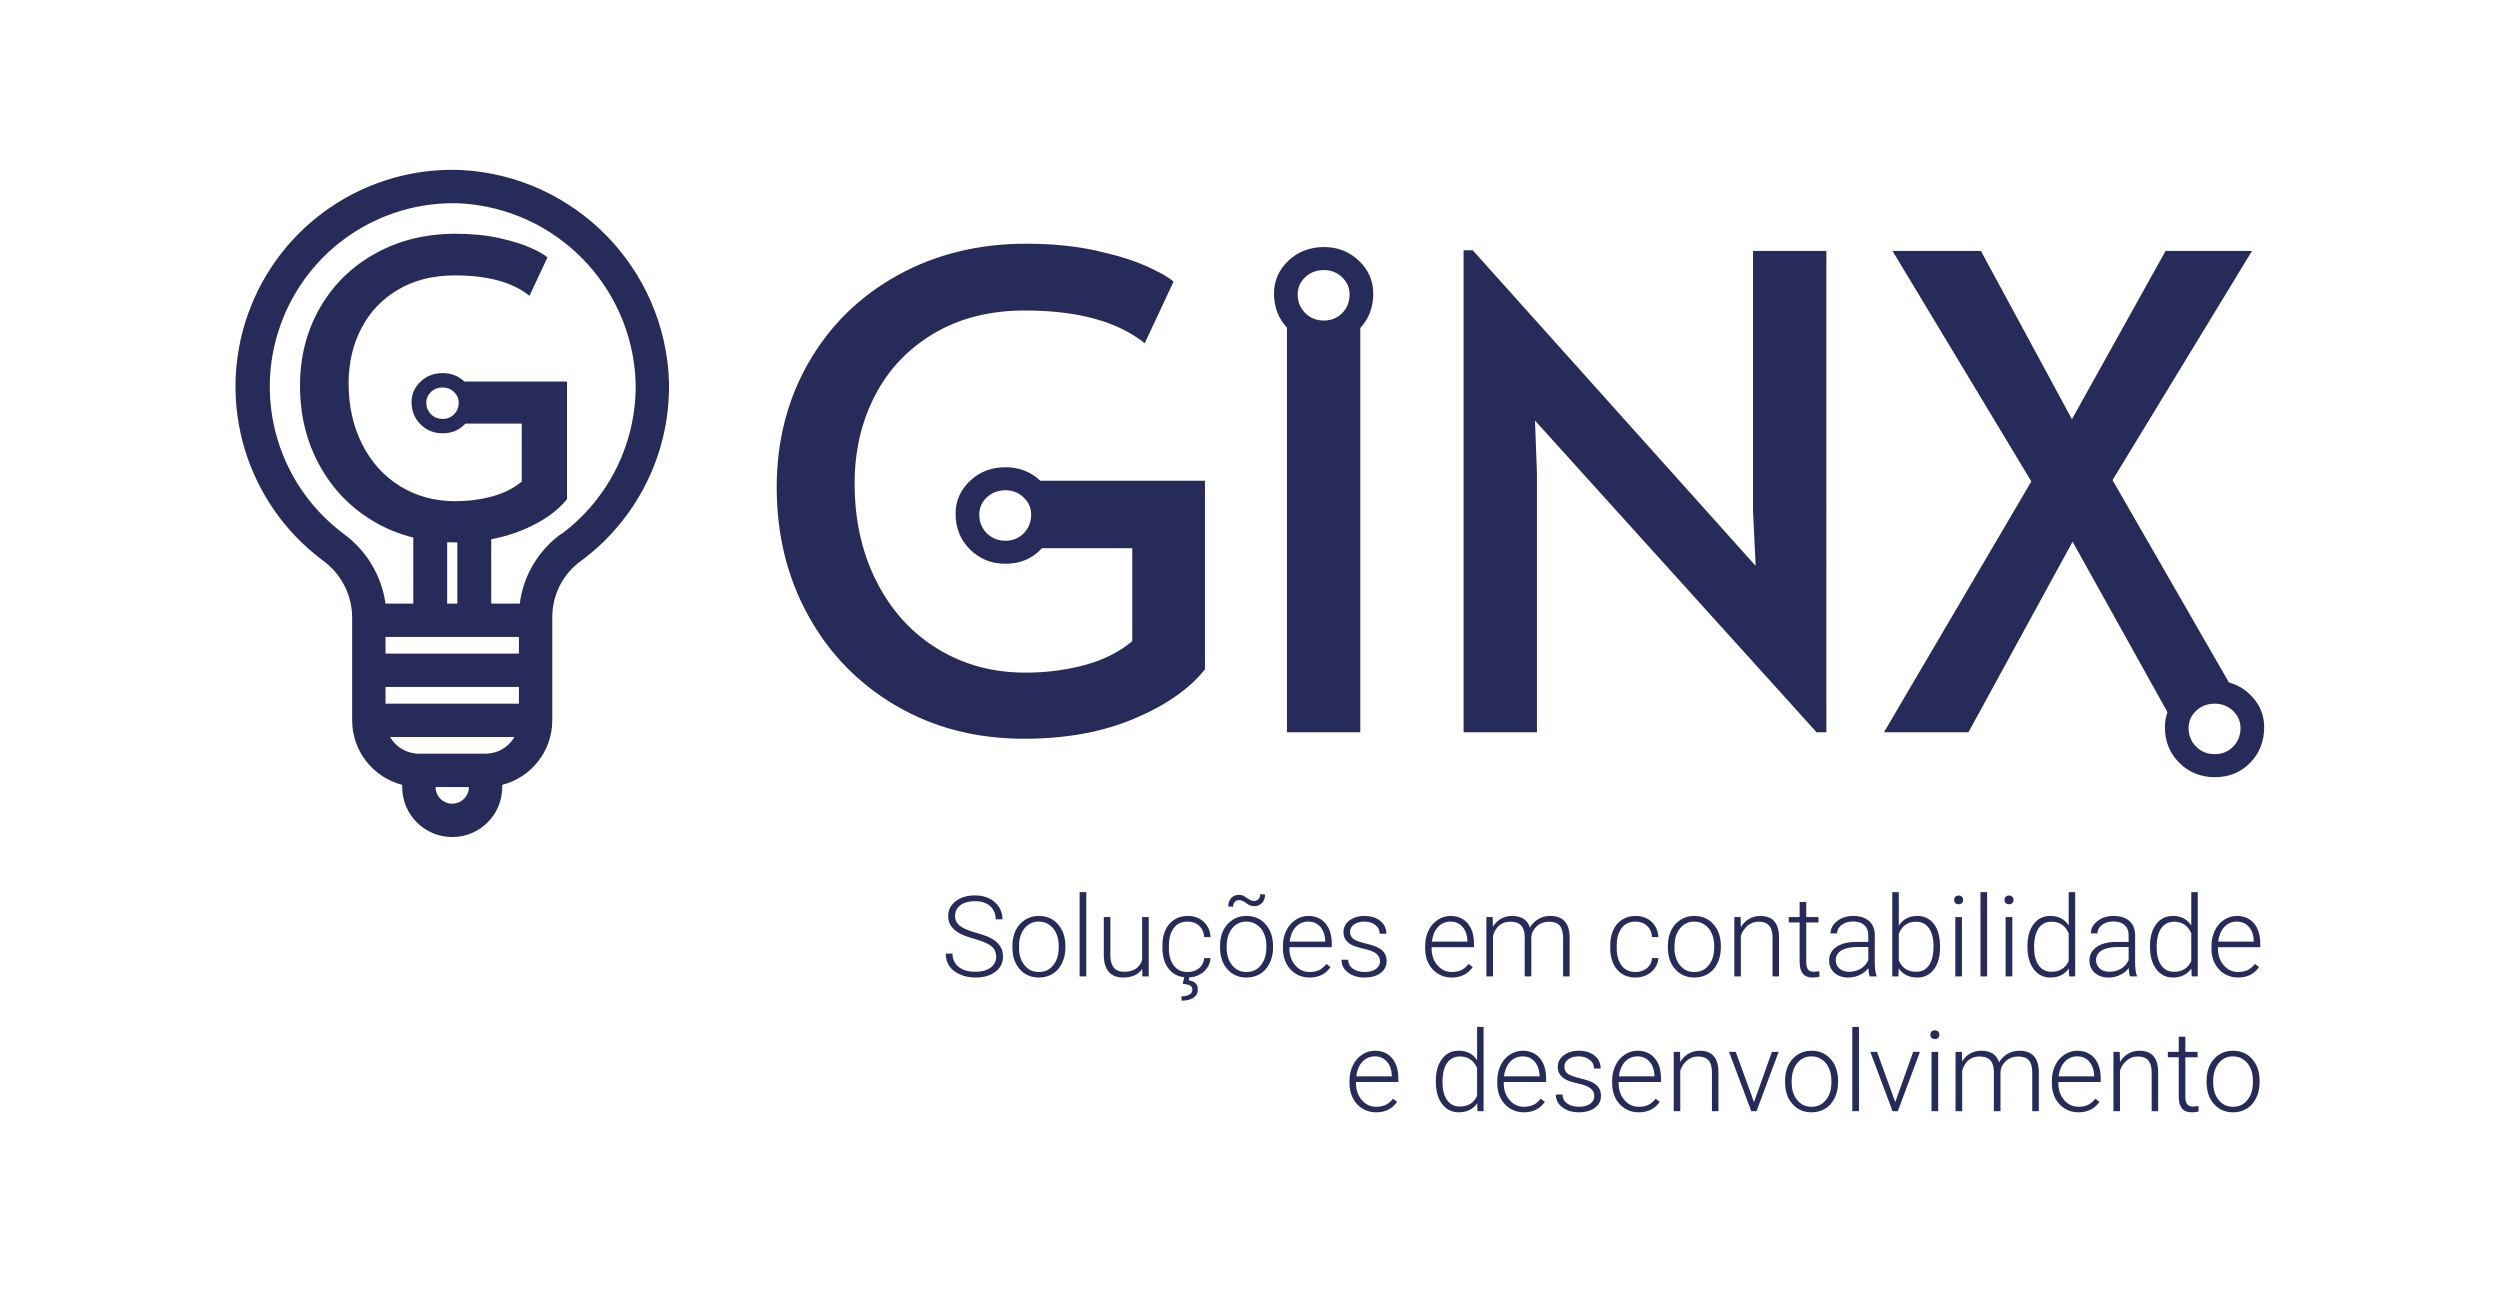
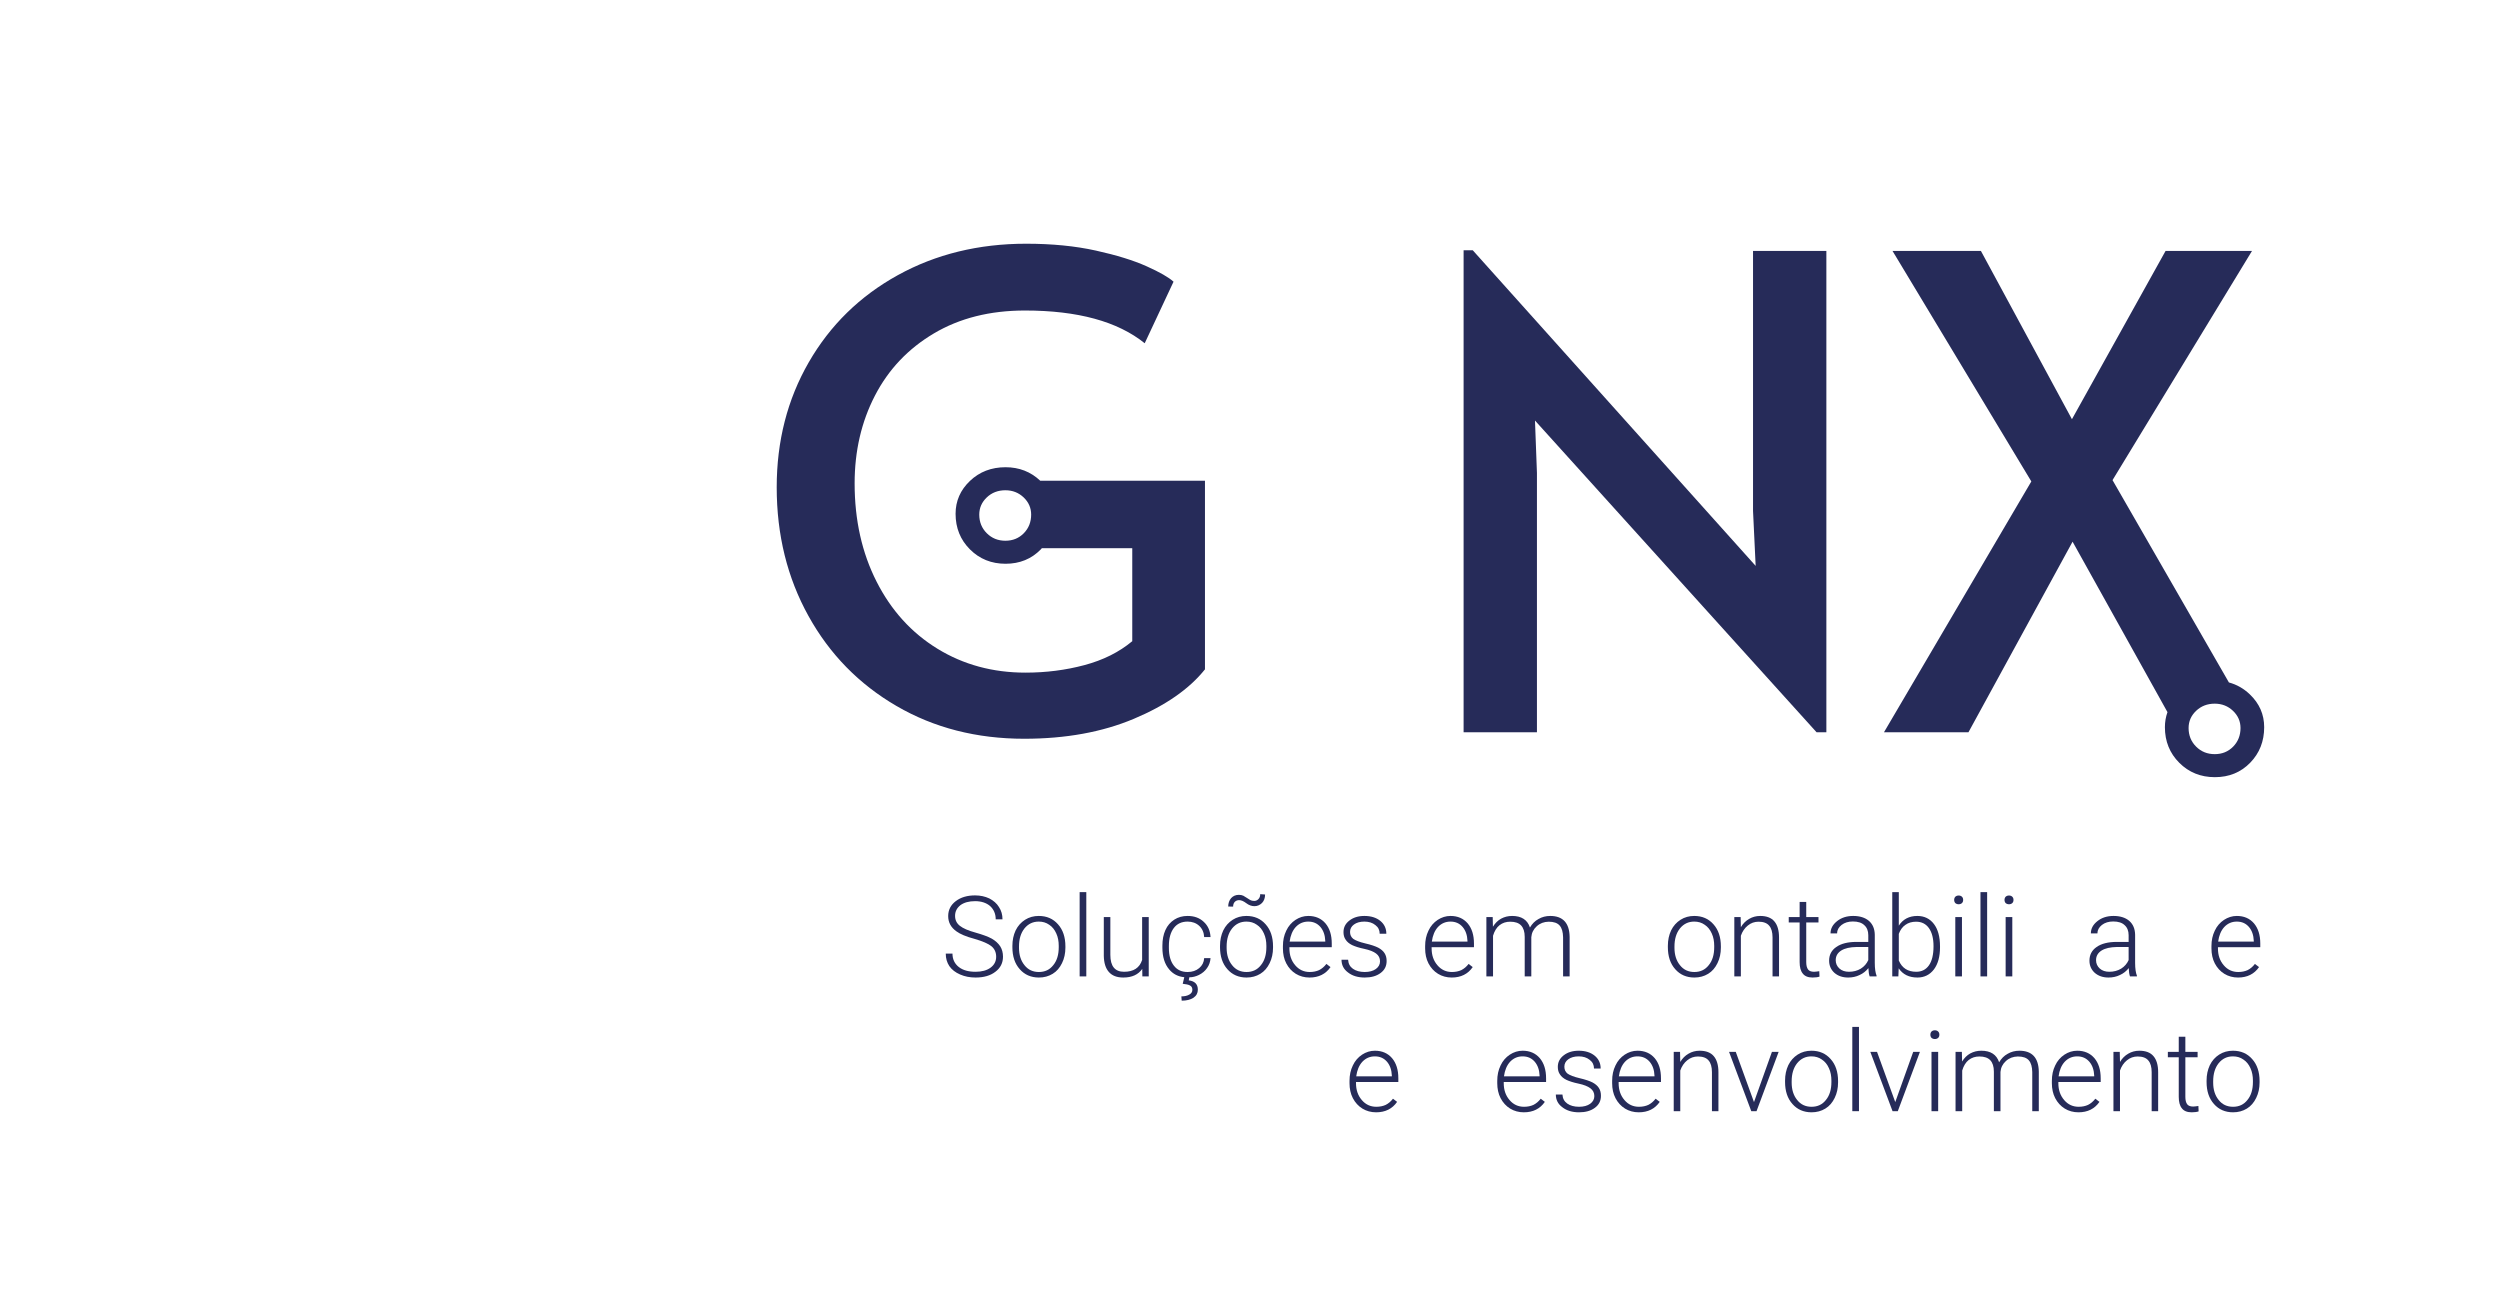
<svg xmlns="http://www.w3.org/2000/svg" xmlns:ns1="http://sodipodi.sourceforge.net/DTD/sodipodi-0.dtd" xmlns:ns2="http://www.inkscape.org/namespaces/inkscape" xmlns:xlink="http://www.w3.org/1999/xlink" width="692pt" height="363pt" viewBox="0 0 692 363" version="1.1" id="svg240" ns1:docname="Ginx_Variações-03.svg" ns2:version="1.1 (c68e22c387, 2021-05-23)">
  <ns1:namedview id="namedview242" pagecolor="#ffffff" bordercolor="#666666" borderopacity="1.0" ns2:pageshadow="2" ns2:pageopacity="0.0" ns2:pagecheckerboard="0" ns2:document-units="pt" showgrid="false" ns2:zoom="1.1466763" ns2:cx="460.89729" ns2:cy="242.00378" ns2:window-width="3840" ns2:window-height="2089" ns2:window-x="-8" ns2:window-y="-8" ns2:window-maximized="1" ns2:current-layer="svg240" />
  <defs id="defs61">
    <g id="g59">
      <symbol overflow="visible" id="glyph0-0">
        <path style="stroke:none;" d="M 12.25 -22.109 L 1.531 -22.109 L 1.531 0 L 12.25 0 Z M 7.281 -11.062 L 11.438 -20.828 L 11.438 -1.281 Z M 6.406 -11.062 L 2.328 -1.469 L 2.328 -20.641 Z M 6.844 -10.016 L 10.766 -0.812 L 2.953 -0.812 Z M 2.953 -21.297 L 10.766 -21.297 L 6.844 -12.094 Z M 2.953 -21.297 " id="path2" />
      </symbol>
      <symbol overflow="visible" id="glyph0-1">
        <path style="stroke:none;" d="M 13.75 -2.422 C 12.688 -1.641 11.312 -1.281 9.578 -1.281 C 7.656 -1.281 6.094 -1.703 4.938 -2.609 C 3.797 -3.516 3.203 -4.75 3.203 -6.312 L 1.344 -6.312 C 1.344 -5 1.672 -3.859 2.328 -2.859 C 3.016 -1.859 4.016 -1.094 5.312 -0.531 C 6.594 0.031 8.016 0.312 9.578 0.312 C 11.875 0.312 13.719 -0.219 15.078 -1.281 C 16.484 -2.328 17.188 -3.734 17.188 -5.469 C 17.188 -6.562 16.922 -7.531 16.422 -8.328 C 15.891 -9.141 15.109 -9.859 14.078 -10.453 C 13.094 -11 11.562 -11.562 9.578 -12.125 C 7.625 -12.656 6.156 -13.281 5.25 -14 C 4.359 -14.703 3.922 -15.609 3.922 -16.766 C 3.922 -17.969 4.422 -18.938 5.406 -19.719 C 6.406 -20.453 7.781 -20.828 9.453 -20.828 C 11.188 -20.828 12.594 -20.359 13.625 -19.469 C 14.641 -18.531 15.172 -17.312 15.172 -15.797 L 17.047 -15.797 C 17.047 -17.078 16.734 -18.188 16.078 -19.188 C 15.453 -20.219 14.547 -20.984 13.406 -21.578 C 12.219 -22.141 10.906 -22.422 9.453 -22.422 C 7.281 -22.422 5.5 -21.891 4.109 -20.828 C 2.734 -19.781 2.016 -18.406 2.016 -16.703 C 2.016 -14.953 2.766 -13.562 4.297 -12.469 C 5.312 -11.719 7 -11 9.297 -10.391 C 11.562 -9.734 13.156 -9.047 14.016 -8.328 C 14.859 -7.625 15.297 -6.656 15.297 -5.438 C 15.297 -4.172 14.766 -3.172 13.75 -2.422 Z M 13.75 -2.422 " id="path5" />
      </symbol>
      <symbol overflow="visible" id="glyph0-2">
        <path style="stroke:none;" d="M 1.375 -8.078 C 1.375 -5.562 2.047 -3.516 3.422 -1.984 C 4.75 -0.469 6.531 0.312 8.703 0.312 C 10.141 0.312 11.406 -0.031 12.531 -0.719 C 13.656 -1.406 14.484 -2.391 15.109 -3.672 C 15.734 -4.938 16.047 -6.375 16.047 -7.953 L 16.047 -8.328 C 16.047 -10.859 15.359 -12.906 14 -14.422 C 12.656 -15.953 10.891 -16.734 8.672 -16.734 C 7.281 -16.734 6 -16.391 4.875 -15.672 C 3.766 -14.953 2.891 -14 2.266 -12.719 C 1.672 -11.438 1.375 -10.047 1.375 -8.453 Z M 3.203 -8.266 C 3.203 -10.328 3.703 -12 4.719 -13.281 C 5.75 -14.547 7.062 -15.172 8.672 -15.172 C 9.766 -15.172 10.734 -14.891 11.562 -14.297 C 12.406 -13.75 13.062 -12.938 13.531 -11.875 C 14 -10.859 14.203 -9.703 14.203 -8.453 L 14.203 -8.078 C 14.203 -6.031 13.719 -4.359 12.688 -3.109 C 11.688 -1.828 10.359 -1.219 8.703 -1.219 C 7.062 -1.219 5.719 -1.828 4.719 -3.109 C 3.703 -4.359 3.203 -5.969 3.203 -7.922 Z M 3.203 -8.266 " id="path8" />
      </symbol>
      <symbol overflow="visible" id="glyph0-3">
        <path style="stroke:none;" d="M 4.422 -23.328 L 2.578 -23.328 L 2.578 0 L 4.422 0 Z M 4.422 -23.328 " id="path11" />
      </symbol>
      <symbol overflow="visible" id="glyph0-4">
        <path style="stroke:none;" d="M 12.969 0 L 14.734 0 L 14.734 -16.422 L 12.906 -16.422 L 12.906 -4.547 C 12.188 -2.359 10.547 -1.281 7.891 -1.281 C 5.375 -1.281 4.109 -2.828 4.109 -5.969 L 4.109 -16.422 L 2.297 -16.422 L 2.297 -5.719 C 2.328 -3.734 2.797 -2.234 3.703 -1.219 C 4.609 -0.188 5.938 0.312 7.688 0.312 C 10.109 0.312 11.844 -0.5 12.938 -2.078 Z M 12.969 0 " id="path14" />
      </symbol>
      <symbol overflow="visible" id="glyph0-5">
        <path style="stroke:none;" d="M 4.609 -2.984 C 3.703 -4.141 3.234 -5.781 3.234 -7.859 L 3.234 -8.422 C 3.234 -10.547 3.703 -12.219 4.609 -13.406 C 5.5 -14.578 6.781 -15.172 8.422 -15.172 C 9.703 -15.172 10.797 -14.766 11.625 -14 C 12.469 -13.219 12.938 -12.156 13 -10.891 L 14.766 -10.891 C 14.672 -12.625 14.047 -14.047 12.875 -15.109 C 11.719 -16.203 10.234 -16.734 8.422 -16.734 C 7 -16.734 5.781 -16.391 4.719 -15.703 C 3.672 -15.016 2.828 -14.078 2.266 -12.812 C 1.703 -11.562 1.438 -10.141 1.438 -8.516 L 1.438 -7.984 C 1.438 -5.438 2.047 -3.422 3.328 -1.922 C 4.391 -0.656 5.781 0.062 7.5 0.219 L 7.062 2.047 C 7.953 2.141 8.641 2.266 9.078 2.516 C 9.516 2.734 9.734 3.141 9.734 3.734 C 9.734 4.266 9.453 4.719 8.891 5.031 C 8.297 5.375 7.594 5.531 6.688 5.531 L 6.781 6.719 C 8.141 6.719 9.234 6.438 10.047 5.906 C 10.859 5.344 11.25 4.609 11.25 3.672 C 11.25 2.172 10.422 1.312 8.734 1.094 L 8.891 0.25 C 9.859 0.25 10.703 0 11.5 -0.375 C 12.469 -0.844 13.25 -1.5 13.812 -2.328 C 14.391 -3.141 14.703 -4.078 14.766 -5.062 L 13 -5.062 C 12.938 -3.922 12.469 -3.016 11.625 -2.297 C 10.766 -1.578 9.703 -1.219 8.422 -1.219 C 6.781 -1.219 5.5 -1.797 4.609 -2.984 Z M 4.609 -2.984 " id="path17" />
      </symbol>
      <symbol overflow="visible" id="glyph0-6">
        <path style="stroke:none;" d="M 1.375 -8.078 C 1.375 -5.562 2.047 -3.516 3.422 -1.984 C 4.75 -0.469 6.531 0.312 8.703 0.312 C 10.141 0.312 11.406 -0.031 12.531 -0.719 C 13.656 -1.406 14.484 -2.391 15.109 -3.672 C 15.734 -4.938 16.047 -6.375 16.047 -7.953 L 16.047 -8.328 C 16.047 -10.859 15.359 -12.906 14 -14.422 C 12.656 -15.953 10.891 -16.734 8.672 -16.734 C 7.281 -16.734 6 -16.391 4.875 -15.672 C 3.766 -14.953 2.891 -14 2.266 -12.719 C 1.672 -11.438 1.375 -10.047 1.375 -8.453 Z M 3.203 -8.266 C 3.203 -10.328 3.703 -12 4.719 -13.281 C 5.75 -14.547 7.062 -15.172 8.672 -15.172 C 9.766 -15.172 10.734 -14.891 11.562 -14.297 C 12.406 -13.75 13.062 -12.938 13.531 -11.875 C 14 -10.859 14.203 -9.703 14.203 -8.453 L 14.203 -8.078 C 14.203 -6.031 13.719 -4.359 12.688 -3.109 C 11.688 -1.828 10.359 -1.219 8.703 -1.219 C 7.062 -1.219 5.719 -1.828 4.719 -3.109 C 3.703 -4.359 3.203 -5.969 3.203 -7.922 Z M 12.5 -22.766 C 12.5 -22.203 12.344 -21.734 12 -21.391 C 11.656 -21.047 11.281 -20.891 10.828 -20.891 C 10.391 -20.891 10.047 -20.984 9.734 -21.141 C 9.422 -21.328 9.109 -21.516 8.797 -21.734 C 8.484 -21.953 8.172 -22.141 7.828 -22.328 C 7.5 -22.484 7.094 -22.578 6.594 -22.578 C 5.719 -22.578 5 -22.266 4.453 -21.672 C 3.922 -21.047 3.641 -20.266 3.641 -19.344 L 5 -19.312 C 5 -19.875 5.156 -20.328 5.469 -20.641 C 5.781 -20.953 6.188 -21.109 6.656 -21.109 C 7.25 -21.109 7.891 -20.828 8.641 -20.266 C 9.359 -19.719 10.109 -19.438 10.891 -19.438 C 11.719 -19.438 12.406 -19.75 13 -20.328 C 13.562 -20.922 13.844 -21.703 13.844 -22.672 Z M 12.5 -22.766 " id="path20" />
      </symbol>
      <symbol overflow="visible" id="glyph0-7">
        <path style="stroke:none;" d="M 14.547 -2.578 L 13.406 -3.453 C 12.812 -2.672 12.125 -2.109 11.375 -1.734 C 10.641 -1.406 9.797 -1.219 8.797 -1.219 C 7.188 -1.219 5.844 -1.828 4.781 -3.078 C 3.703 -4.328 3.172 -5.875 3.172 -7.75 L 3.172 -8.078 L 14.891 -8.078 L 14.891 -9.109 C 14.891 -11.469 14.297 -13.312 13.156 -14.672 C 11.969 -16.047 10.391 -16.734 8.391 -16.734 C 7.125 -16.734 5.938 -16.359 4.844 -15.641 C 3.766 -14.922 2.891 -13.938 2.297 -12.656 C 1.672 -11.375 1.375 -9.984 1.375 -8.391 L 1.375 -7.75 C 1.375 -6.219 1.672 -4.812 2.297 -3.609 C 2.953 -2.359 3.828 -1.406 4.938 -0.719 C 6.062 -0.031 7.344 0.312 8.734 0.312 C 11.281 0.312 13.219 -0.656 14.547 -2.578 Z M 11.75 -13.688 C 12.594 -12.688 13.031 -11.406 13.094 -9.828 L 13.094 -9.641 L 3.234 -9.641 C 3.453 -11.312 4.016 -12.688 4.938 -13.688 C 5.875 -14.672 7.031 -15.172 8.391 -15.172 C 9.797 -15.172 10.891 -14.672 11.75 -13.688 Z M 11.75 -13.688 " id="path23" />
      </symbol>
      <symbol overflow="visible" id="glyph0-8">
        <path style="stroke:none;" d="M 11.031 -2.047 C 10.266 -1.5 9.234 -1.219 7.953 -1.219 C 6.625 -1.219 5.5 -1.531 4.688 -2.109 C 3.859 -2.703 3.422 -3.516 3.359 -4.609 L 1.531 -4.609 C 1.531 -3.172 2.109 -1.984 3.328 -1.094 C 4.516 -0.156 6.062 0.312 7.953 0.312 C 9.766 0.312 11.219 -0.094 12.344 -0.938 C 13.469 -1.766 14.016 -2.859 14.016 -4.266 C 14.016 -5.094 13.844 -5.812 13.438 -6.438 C 13.062 -7.031 12.469 -7.531 11.688 -7.953 C 10.891 -8.359 9.703 -8.766 8.078 -9.141 C 6.5 -9.516 5.406 -9.953 4.781 -10.391 C 4.203 -10.859 3.891 -11.469 3.891 -12.312 C 3.891 -13.156 4.266 -13.844 4.969 -14.359 C 5.688 -14.891 6.656 -15.172 7.859 -15.172 C 9.078 -15.172 10.109 -14.859 10.906 -14.203 C 11.719 -13.594 12.094 -12.781 12.094 -11.812 L 13.938 -11.812 C 13.938 -13.281 13.375 -14.453 12.281 -15.359 C 11.156 -16.266 9.703 -16.734 7.859 -16.734 C 6.156 -16.734 4.781 -16.297 3.703 -15.453 C 2.609 -14.609 2.078 -13.562 2.078 -12.25 C 2.078 -11.438 2.266 -10.734 2.672 -10.172 C 3.047 -9.578 3.641 -9.078 4.453 -8.672 C 5.25 -8.297 6.375 -7.922 7.828 -7.625 C 9.297 -7.312 10.391 -6.875 11.094 -6.344 C 11.844 -5.781 12.188 -5.062 12.188 -4.172 C 12.188 -3.328 11.812 -2.609 11.031 -2.047 Z M 11.031 -2.047 " id="path26" />
      </symbol>
      <symbol overflow="visible" id="glyph0-9">
        <path style="stroke:none;" d="" id="path29" />
      </symbol>
      <symbol overflow="visible" id="glyph0-10">
        <path style="stroke:none;" d="M 2.266 -16.422 L 2.266 0 L 4.109 0 L 4.109 -11.25 C 4.484 -12.531 5.094 -13.531 5.906 -14.172 C 6.75 -14.828 7.719 -15.141 8.859 -15.141 C 10.234 -15.141 11.219 -14.797 11.875 -14.109 C 12.531 -13.406 12.875 -12.375 12.875 -10.938 L 12.875 0 L 14.703 0 L 14.703 -10.859 C 14.797 -12.031 15.297 -13.062 16.203 -13.875 C 17.109 -14.703 18.188 -15.109 19.5 -15.141 C 20.922 -15.141 21.922 -14.797 22.547 -14.078 C 23.172 -13.375 23.469 -12.281 23.5 -10.828 L 23.5 0 L 25.312 0 L 25.312 -10.938 C 25.25 -14.797 23.438 -16.734 19.938 -16.734 C 18.75 -16.734 17.656 -16.453 16.703 -15.891 C 15.703 -15.359 14.922 -14.547 14.328 -13.531 C 13.625 -15.672 11.969 -16.734 9.391 -16.734 C 8.266 -16.734 7.281 -16.484 6.344 -15.984 C 5.438 -15.484 4.688 -14.734 4.078 -13.75 L 4.016 -16.422 Z M 2.266 -16.422 " id="path32" />
      </symbol>
      <symbol overflow="visible" id="glyph0-11">
-         <path style="stroke:none;" d="M 4.609 -2.984 C 3.703 -4.141 3.234 -5.781 3.234 -7.859 L 3.234 -8.422 C 3.234 -10.547 3.703 -12.219 4.609 -13.406 C 5.5 -14.578 6.781 -15.172 8.422 -15.172 C 9.703 -15.172 10.797 -14.766 11.625 -14 C 12.469 -13.219 12.938 -12.156 13 -10.891 L 14.766 -10.891 C 14.672 -12.625 14.047 -14.047 12.875 -15.109 C 11.719 -16.203 10.234 -16.734 8.422 -16.734 C 7 -16.734 5.781 -16.391 4.719 -15.703 C 3.672 -15.016 2.828 -14.078 2.266 -12.812 C 1.703 -11.562 1.438 -10.141 1.438 -8.516 L 1.438 -7.984 C 1.438 -5.438 2.047 -3.422 3.328 -1.922 C 4.578 -0.438 6.281 0.312 8.422 0.312 C 9.547 0.312 10.578 0.062 11.5 -0.375 C 12.469 -0.844 13.25 -1.5 13.812 -2.328 C 14.391 -3.141 14.703 -4.078 14.766 -5.062 L 13 -5.062 C 12.938 -3.922 12.469 -3.016 11.625 -2.297 C 10.766 -1.578 9.703 -1.219 8.422 -1.219 C 6.781 -1.219 5.5 -1.797 4.609 -2.984 Z M 4.609 -2.984 " id="path35" />
-       </symbol>
+         </symbol>
      <symbol overflow="visible" id="glyph0-12">
        <path style="stroke:none;" d="M 2.359 -16.422 L 2.359 0 L 4.172 0 L 4.172 -11.25 C 4.578 -12.438 5.219 -13.375 6.094 -14.078 C 6.969 -14.797 7.953 -15.141 9.078 -15.141 C 10.422 -15.141 11.406 -14.766 12 -14.047 C 12.625 -13.344 12.938 -12.25 12.938 -10.797 L 12.938 0 L 14.734 0 L 14.734 -10.797 C 14.734 -12.75 14.297 -14.234 13.438 -15.234 C 12.594 -16.234 11.281 -16.734 9.516 -16.734 C 8.391 -16.734 7.375 -16.453 6.469 -15.922 C 5.531 -15.391 4.75 -14.609 4.172 -13.625 L 4.109 -16.422 Z M 2.359 -16.422 " id="path38" />
      </symbol>
      <symbol overflow="visible" id="glyph0-13">
        <path style="stroke:none;" d="M 3.359 -20.609 L 3.359 -16.422 L 0.344 -16.422 L 0.344 -14.922 L 3.359 -14.922 L 3.359 -3.984 C 3.359 -2.547 3.641 -1.5 4.234 -0.781 C 4.781 -0.062 5.688 0.312 6.938 0.312 C 7.75 0.312 8.391 0.219 8.859 0.062 L 8.797 -1.438 C 8.109 -1.344 7.625 -1.281 7.344 -1.281 C 6.562 -1.281 6 -1.5 5.688 -1.922 C 5.344 -2.391 5.188 -3.078 5.188 -3.984 L 5.188 -14.922 L 8.578 -14.922 L 8.578 -16.422 L 5.188 -16.422 L 5.188 -20.609 Z M 3.359 -20.609 " id="path41" />
      </symbol>
      <symbol overflow="visible" id="glyph0-14">
        <path style="stroke:none;" d="M 14.672 0 L 14.672 -0.188 C 14.359 -0.969 14.172 -2.141 14.172 -3.766 L 14.172 -11.531 C 14.141 -13.156 13.625 -14.422 12.562 -15.359 C 11.5 -16.266 10.047 -16.734 8.203 -16.734 C 6.438 -16.734 4.938 -16.266 3.734 -15.297 C 2.516 -14.328 1.922 -13.219 1.922 -11.906 L 3.734 -11.906 C 3.734 -12.812 4.172 -13.594 4.969 -14.234 C 5.812 -14.891 6.875 -15.203 8.109 -15.203 C 9.516 -15.203 10.578 -14.859 11.281 -14.172 C 12 -13.531 12.375 -12.594 12.375 -11.406 L 12.375 -9.547 L 9.078 -9.547 C 6.719 -9.547 4.844 -9.078 3.516 -8.141 C 2.172 -7.219 1.531 -5.938 1.531 -4.359 C 1.531 -3.016 2.016 -1.891 2.984 -1 C 3.984 -0.125 5.25 0.312 6.812 0.312 C 7.922 0.312 8.984 0.094 9.953 -0.375 C 10.938 -0.812 11.75 -1.469 12.406 -2.297 C 12.438 -1.281 12.562 -0.531 12.75 0 Z M 4.391 -2.172 C 3.703 -2.797 3.359 -3.578 3.359 -4.484 C 3.359 -5.625 3.859 -6.5 4.875 -7.156 C 5.906 -7.797 7.312 -8.109 9.141 -8.141 L 12.375 -8.141 L 12.375 -4.516 C 11.938 -3.547 11.25 -2.734 10.297 -2.141 C 9.328 -1.562 8.234 -1.281 7.031 -1.281 C 5.938 -1.281 5.062 -1.578 4.391 -2.172 Z M 4.391 -2.172 " id="path44" />
      </symbol>
      <symbol overflow="visible" id="glyph0-15">
        <path style="stroke:none;" d="M 15.578 -8.297 C 15.578 -10.938 15.016 -13.031 13.906 -14.484 C 12.781 -15.984 11.219 -16.734 9.297 -16.734 C 7.031 -16.734 5.312 -15.828 4.172 -14.047 L 4.172 -23.328 L 2.359 -23.328 L 2.359 0 L 4.047 0 L 4.141 -2.234 C 5.281 -0.531 7.031 0.312 9.328 0.312 C 11.219 0.312 12.75 -0.438 13.906 -1.953 C 15.016 -3.453 15.578 -5.469 15.578 -8.047 Z M 12.5 -3.047 C 11.656 -1.859 10.484 -1.281 8.984 -1.281 C 6.688 -1.281 5.062 -2.297 4.172 -4.391 L 4.172 -11.781 C 4.578 -12.875 5.188 -13.719 6 -14.266 C 6.812 -14.859 7.797 -15.141 8.953 -15.141 C 10.484 -15.141 11.656 -14.547 12.5 -13.375 C 13.344 -12.188 13.781 -10.516 13.781 -8.359 C 13.781 -6 13.344 -4.234 12.5 -3.047 Z M 12.5 -3.047 " id="path47" />
      </symbol>
      <symbol overflow="visible" id="glyph0-16">
        <path style="stroke:none;" d="M 4.422 -16.422 L 2.578 -16.422 L 2.578 0 L 4.422 0 Z M 2.578 -20.297 C 2.828 -20.094 3.109 -19.969 3.516 -19.969 C 3.891 -19.969 4.203 -20.094 4.422 -20.297 C 4.672 -20.547 4.75 -20.828 4.75 -21.172 C 4.75 -21.516 4.672 -21.797 4.422 -22.047 C 4.203 -22.266 3.891 -22.391 3.516 -22.391 C 3.109 -22.391 2.828 -22.266 2.578 -22.047 C 2.359 -21.797 2.266 -21.516 2.266 -21.172 C 2.266 -20.828 2.359 -20.547 2.578 -20.297 Z M 2.578 -20.297 " id="path50" />
      </symbol>
      <symbol overflow="visible" id="glyph0-17">
-         <path style="stroke:none;" d="M 1.641 -8.141 C 1.641 -5.562 2.234 -3.516 3.391 -1.984 C 4.547 -0.469 6.062 0.312 7.953 0.312 C 10.234 0.312 11.938 -0.531 13.094 -2.172 L 13.188 0 L 14.859 0 L 14.859 -23.328 L 13.062 -23.328 L 13.062 -14.109 C 11.906 -15.859 10.203 -16.734 7.984 -16.734 C 6.031 -16.734 4.484 -15.984 3.359 -14.453 C 2.203 -12.938 1.641 -10.906 1.641 -8.359 Z M 4.75 -13.344 C 5.594 -14.547 6.812 -15.141 8.328 -15.141 C 10.547 -15.141 12.125 -14.078 13.062 -11.938 L 13.062 -4.234 C 12.125 -2.266 10.547 -1.281 8.297 -1.281 C 6.781 -1.281 5.594 -1.859 4.75 -3.078 C 3.891 -4.297 3.484 -5.938 3.484 -8.047 C 3.484 -10.391 3.922 -12.156 4.75 -13.344 Z M 4.75 -13.344 " id="path53" />
-       </symbol>
+         </symbol>
      <symbol overflow="visible" id="glyph0-18">
        <path style="stroke:none;" d="M 2.453 -16.422 L 0.594 -16.422 L 6.75 0 L 8.203 0 L 14.328 -16.422 L 12.469 -16.422 L 7.5 -2.516 Z M 2.453 -16.422 " id="path56" />
      </symbol>
    </g>
  </defs>
  <path style="fill:#262b59;fill-opacity:1;fill-rule:nonzero;stroke:none" d="m 424.883,116.402 0.543,14.5 v 71.781 H 405.125 V 69.277 h 2.535 l 78.305,87.363 -0.727,-15.227 V 69.457 h 20.301 V 202.684 h -2.719 l -77.938,-86.281" id="path65" />
  <g style="fill:#262b59;fill-opacity:1" id="g69">
    <use xlink:href="#glyph0-1" x="260.442" y="270.268" id="use67" width="100%" height="100%" />
  </g>
  <g style="fill:#262b59;fill-opacity:1" id="g73">
    <use xlink:href="#glyph0-2" x="278.855" y="270.268" id="use71" width="100%" height="100%" />
  </g>
  <g style="fill:#262b59;fill-opacity:1" id="g77">
    <use xlink:href="#glyph0-3" x="296.267" y="270.268" id="use75" width="100%" height="100%" />
  </g>
  <g style="fill:#262b59;fill-opacity:1" id="g81">
    <use xlink:href="#glyph0-4" x="303.235" y="270.268" id="use79" width="100%" height="100%" />
  </g>
  <g style="fill:#262b59;fill-opacity:1" id="g85">
    <use xlink:href="#glyph0-5" x="320.313" y="270.268" id="use83" width="100%" height="100%" />
  </g>
  <g style="fill:#262b59;fill-opacity:1" id="g89">
    <use xlink:href="#glyph0-6" x="336.328" y="270.268" id="use87" width="100%" height="100%" />
  </g>
  <g style="fill:#262b59;fill-opacity:1" id="g93">
    <use xlink:href="#glyph0-7" x="353.74" y="270.268" id="use91" width="100%" height="100%" />
  </g>
  <g style="fill:#262b59;fill-opacity:1" id="g97">
    <use xlink:href="#glyph0-8" x="369.8" y="270.268" id="use95" width="100%" height="100%" />
  </g>
  <g style="fill:#262b59;fill-opacity:1" id="g101">
    <use xlink:href="#glyph0-9" x="385.541" y="270.268" id="use99" width="100%" height="100%" />
  </g>
  <g style="fill:#262b59;fill-opacity:1" id="g105">
    <use xlink:href="#glyph0-7" x="393.102" y="270.268" id="use103" width="100%" height="100%" />
  </g>
  <g style="fill:#262b59;fill-opacity:1" id="g109">
    <use xlink:href="#glyph0-10" x="409.163" y="270.268" id="use107" width="100%" height="100%" />
  </g>
  <g style="fill:#262b59;fill-opacity:1" id="g113">
    <use xlink:href="#glyph0-9" x="436.714" y="270.268" id="use111" width="100%" height="100%" />
  </g>
  <g style="fill:#262b59;fill-opacity:1" id="g117">
    <use xlink:href="#glyph0-11" x="444.274" y="270.268" id="use115" width="100%" height="100%" />
  </g>
  <g style="fill:#262b59;fill-opacity:1" id="g121">
    <use xlink:href="#glyph0-2" x="460.29" y="270.268" id="use119" width="100%" height="100%" />
  </g>
  <g style="fill:#262b59;fill-opacity:1" id="g125">
    <use xlink:href="#glyph0-12" x="477.701" y="270.268" id="use123" width="100%" height="100%" />
  </g>
  <g style="fill:#262b59;fill-opacity:1" id="g129">
    <use xlink:href="#glyph0-13" x="494.779" y="270.268" id="use127" width="100%" height="100%" />
  </g>
  <g style="fill:#262b59;fill-opacity:1" id="g133">
    <use xlink:href="#glyph0-14" x="504.767" y="270.268" id="use131" width="100%" height="100%" />
  </g>
  <g style="fill:#262b59;fill-opacity:1" id="g137">
    <use xlink:href="#glyph0-15" x="521.419" y="270.268" id="use135" width="100%" height="100%" />
  </g>
  <g style="fill:#262b59;fill-opacity:1" id="g141">
    <use xlink:href="#glyph0-16" x="538.649" y="270.268" id="use139" width="100%" height="100%" />
  </g>
  <g style="fill:#262b59;fill-opacity:1" id="g145">
    <use xlink:href="#glyph0-3" x="545.617" y="270.268" id="use143" width="100%" height="100%" />
  </g>
  <g style="fill:#262b59;fill-opacity:1" id="g149">
    <use xlink:href="#glyph0-16" x="552.584" y="270.268" id="use147" width="100%" height="100%" />
  </g>
  <g style="fill:#262b59;fill-opacity:1" id="g153">
    <use xlink:href="#glyph0-17" x="559.552" y="270.268" id="use151" width="100%" height="100%" />
  </g>
  <g style="fill:#262b59;fill-opacity:1" id="g157">
    <use xlink:href="#glyph0-14" x="576.828" y="270.268" id="use155" width="100%" height="100%" />
  </g>
  <g style="fill:#262b59;fill-opacity:1" id="g161">
    <use xlink:href="#glyph0-17" x="593.48" y="270.268" id="use159" width="100%" height="100%" />
  </g>
  <g style="fill:#262b59;fill-opacity:1" id="g165">
    <use xlink:href="#glyph0-7" x="610.755" y="270.268" id="use163" width="100%" height="100%" />
  </g>
  <g style="fill:#262b59;fill-opacity:1" id="g173">
    <use xlink:href="#glyph0-7" x="372.169" y="307.574" id="use167" width="100%" height="100%" />
    <use xlink:href="#glyph0-9" x="388.242" y="307.574" id="use169" width="100%" height="100%" />
    <use xlink:href="#glyph0-17" x="395.797" y="307.574" id="use171" width="100%" height="100%" />
  </g>
  <g style="fill:#262b59;fill-opacity:1" id="g177">
    <use xlink:href="#glyph0-7" x="413.064" y="307.574" id="use175" width="100%" height="100%" />
  </g>
  <g style="fill:#262b59;fill-opacity:1" id="g181">
    <use xlink:href="#glyph0-8" x="429.124" y="307.574" id="use179" width="100%" height="100%" />
  </g>
  <g style="fill:#262b59;fill-opacity:1" id="g185">
    <use xlink:href="#glyph0-7" x="444.867" y="307.574" id="use183" width="100%" height="100%" />
  </g>
  <g style="fill:#262b59;fill-opacity:1" id="g189">
    <use xlink:href="#glyph0-12" x="460.927" y="307.574" id="use187" width="100%" height="100%" />
  </g>
  <g style="fill:#262b59;fill-opacity:1" id="g193">
    <use xlink:href="#glyph0-18" x="478.004" y="307.574" id="use191" width="100%" height="100%" />
  </g>
  <g style="fill:#262b59;fill-opacity:1" id="g197">
    <use xlink:href="#glyph0-2" x="492.73" y="307.574" id="use195" width="100%" height="100%" />
  </g>
  <g style="fill:#262b59;fill-opacity:1" id="g201">
    <use xlink:href="#glyph0-3" x="510.141" y="307.574" id="use199" width="100%" height="100%" />
  </g>
  <g style="fill:#262b59;fill-opacity:1" id="g205">
    <use xlink:href="#glyph0-18" x="517.109" y="307.574" id="use203" width="100%" height="100%" />
  </g>
  <g style="fill:#262b59;fill-opacity:1" id="g209">
    <use xlink:href="#glyph0-16" x="532.061" y="307.574" id="use207" width="100%" height="100%" />
  </g>
  <g style="fill:#262b59;fill-opacity:1" id="g213">
    <use xlink:href="#glyph0-10" x="539.029" y="307.574" id="use211" width="100%" height="100%" />
  </g>
  <g style="fill:#262b59;fill-opacity:1" id="g217">
    <use xlink:href="#glyph0-7" x="566.581" y="307.574" id="use215" width="100%" height="100%" />
  </g>
  <g style="fill:#262b59;fill-opacity:1" id="g221">
    <use xlink:href="#glyph0-12" x="582.642" y="307.574" id="use219" width="100%" height="100%" />
  </g>
  <g style="fill:#262b59;fill-opacity:1" id="g225">
    <use xlink:href="#glyph0-13" x="599.719" y="307.574" id="use223" width="100%" height="100%" />
  </g>
  <g style="fill:#262b59;fill-opacity:1" id="g229">
    <use xlink:href="#glyph0-2" x="609.404" y="307.574" id="use227" width="100%" height="100%" />
  </g>
  <path style="fill:#262b59;fill-opacity:1;fill-rule:nonzero;stroke:none" d="m 283.395,147.594 c -1.355,1.387 -3.055,2.082 -5.102,2.082 -2.051,0 -3.766,-0.695 -5.152,-2.082 -1.387,-1.387 -2.082,-3.105 -2.082,-5.152 0,-1.848 0.695,-3.434 2.082,-4.758 1.387,-1.32 3.102,-1.98 5.152,-1.98 1.98,0 3.664,0.66 5.055,1.98 1.387,1.324 2.078,2.91 2.078,4.758 0,2.047 -0.676,3.766 -2.031,5.152 z m 4.559,-14.516 c -2.641,-2.496 -5.848,-3.75 -9.617,-3.75 -3.914,0 -7.199,1.266 -9.852,3.789 -2.656,2.531 -3.98,5.562 -3.98,9.098 0,3.918 1.324,7.199 3.98,9.855 2.652,2.652 5.938,3.98 9.852,3.98 3.918,0 7.172,-1.328 9.762,-3.98 0.098,-0.105 0.188,-0.215 0.285,-0.324 h 25.027 v 25.738 c -3.625,3.023 -8.035,5.23 -13.23,6.617 -5.195,1.391 -10.633,2.086 -16.312,2.086 -9.062,0 -17.191,-2.203 -24.379,-6.617 -7.191,-4.41 -12.809,-10.602 -16.855,-18.578 -4.051,-7.977 -6.074,-17.039 -6.074,-27.188 0,-8.941 1.871,-17.039 5.621,-24.289 3.742,-7.25 9.18,-12.988 16.312,-17.219 7.125,-4.23 15.523,-6.344 25.195,-6.344 14.617,0 25.676,3.02 33.168,9.062 l 7.977,-17.039 c -1.332,-1.207 -3.809,-2.629 -7.434,-4.258 -3.625,-1.633 -8.309,-3.082 -14.047,-4.352 -5.742,-1.27 -12.176,-1.902 -19.305,-1.902 -13.172,0 -25.012,2.898 -35.527,8.699 -10.512,5.801 -18.73,13.84 -24.648,24.105 -5.922,10.273 -8.883,21.816 -8.883,34.621 0,13.172 2.93,25.047 8.793,35.617 5.859,10.578 13.984,18.883 24.379,24.922 10.391,6.047 22.172,9.062 35.344,9.062 11.48,0 21.598,-1.84 30.359,-5.527 8.762,-3.684 15.32,-8.246 19.668,-13.684 v -52.203 h -45.578" id="path231" />
  <path style="fill:#262b59;fill-opacity:1;fill-rule:nonzero;stroke:none" d="m 618.141,206.664 c -1.355,1.391 -3.059,2.082 -5.105,2.082 -2.047,0 -3.766,-0.691 -5.152,-2.082 -1.387,-1.387 -2.082,-3.102 -2.082,-5.148 0,-1.852 0.695,-3.438 2.082,-4.758 1.387,-1.32 3.105,-1.984 5.152,-1.984 1.984,0 3.668,0.664 5.055,1.984 1.387,1.32 2.082,2.906 2.082,4.758 0,2.047 -0.68,3.762 -2.031,5.148 z m 4.605,-14.473 c -1.695,-1.613 -3.625,-2.707 -5.785,-3.289 l -32.215,-56.004 38.609,-63.441 H 599.43 L 573.512,116.039 548.316,69.457 h -24.469 l 38.426,63.805 -40.785,69.422 h 23.383 l 28.82,-52.746 26.266,47.18 c -0.465,1.305 -0.711,2.691 -0.711,4.168 0,3.918 1.328,7.203 3.98,9.855 2.652,2.652 5.938,3.98 9.855,3.98 3.914,0 7.168,-1.328 9.758,-3.98 2.59,-2.652 3.887,-5.938 3.887,-9.855 0,-3.531 -1.328,-6.566 -3.98,-9.094" id="path233" />
-   <path style="fill:#262b59;fill-opacity:1;fill-rule:nonzero;stroke:none" d="m 126.965,111.449 c 0,1.281 -0.426,2.352 -1.27,3.215 -0.844,0.863 -1.906,1.297 -3.18,1.297 -1.277,0 -2.348,-0.434 -3.215,-1.297 -0.863,-0.863 -1.297,-1.934 -1.297,-3.215 0,-1.152 0.434,-2.141 1.297,-2.965 0.867,-0.824 1.938,-1.234 3.215,-1.234 1.234,0 2.285,0.41 3.148,1.234 0.867,0.824 1.301,1.812 1.301,2.965 z m 28.453,36.363 -0.094,-0.039 c -6.309,4.582 -10.457,11.559 -11.449,19.297 h -7.906 v -17.809 c 3.113,-0.574 6.023,-1.43 8.727,-2.566 5.461,-2.297 9.551,-5.141 12.262,-8.535 v -32.547 h -28.418 c -1.648,-1.555 -3.645,-2.34 -5.996,-2.34 -2.441,0 -4.488,0.789 -6.145,2.367 -1.656,1.574 -2.48,3.465 -2.48,5.668 0,2.445 0.824,4.492 2.48,6.145 1.656,1.656 3.703,2.484 6.145,2.484 2.441,0 4.469,-0.828 6.086,-2.484 l 0.176,-0.199 h 15.609 v 16.051 c -2.262,1.883 -5.012,3.258 -8.25,4.125 -3.242,0.867 -6.633,1.297 -10.172,1.297 -5.652,0 -10.719,-1.371 -15.203,-4.125 -4.48,-2.746 -7.984,-6.609 -10.512,-11.582 -2.523,-4.973 -3.785,-10.625 -3.785,-16.953 0,-5.578 1.168,-10.625 3.504,-15.145 2.336,-4.523 5.727,-8.102 10.172,-10.738 4.445,-2.637 9.684,-3.953 15.711,-3.953 9.113,0 16.008,1.883 20.684,5.648 l 4.969,-10.621 c -0.828,-0.754 -2.371,-1.641 -4.633,-2.656 -2.258,-1.02 -5.18,-1.922 -8.758,-2.715 -3.578,-0.789 -7.59,-1.188 -12.035,-1.188 -8.215,0 -15.598,1.809 -22.152,5.426 -6.555,3.617 -11.68,8.629 -15.371,15.031 -3.691,6.406 -5.539,13.602 -5.539,21.586 0,8.215 1.828,15.617 5.484,22.207 3.652,6.598 8.719,11.777 15.199,15.543 3.328,1.934 6.887,3.363 10.676,4.305 v 18.273 h -7.691 C 105.613,159.297 101.395,152.305 95.027,147.688 77.266,134.379 70.176,111.082 77.574,90.145 84.945,69.215 105.07,55.488 127.246,56.281 c 26.727,1.41 47.895,23.062 48.707,49.805 0.254,16.41 -7.395,31.934 -20.535,41.727 z m -29.652,2.332 c 0.277,0 0.547,-0.016 0.824,-0.019 v 16.945 h -2.812 v -16.984 c 0.66,0.023 1.316,0.059 1.988,0.059 z m 17.875,30.777 h -36.93 v -4.617 h 36.93 z m 0,13.848 h -36.93 v -4.617 h 36.93 z m -9.234,13.848 h -18.465 c -3.297,0 -6.344,-1.766 -7.984,-4.617 h 34.438 c -1.641,2.852 -4.688,4.617 -7.988,4.617 z m -9.23,13.848 c -2.543,0 -4.617,-2.07 -4.617,-4.613 h 9.23 c 0,2.543 -2.07,4.613 -4.613,4.613 z M 127.625,47.051 C 101.355,45.988 77.445,62.156 68.645,86.938 c -8.797,24.773 -0.434,52.379 20.613,68.121 5.043,3.613 8.094,9.383 8.219,15.566 v 28.762 c 0,8.605 5.887,15.809 13.848,17.859 v 0.605 c 0,7.641 6.207,13.848 13.852,13.848 7.645,0 13.848,-6.207 13.848,-13.848 v -0.605 c 7.965,-2.051 13.848,-9.254 13.848,-17.859 V 170.625 c 0.059,-6.137 3.027,-11.867 8.023,-15.418 15.258,-11.309 24.273,-29.16 24.293,-48.145 v -1.156 C 184.23,74.293 159.203,48.707 127.625,47.051" id="path235" />
-   <path style="fill:#262b59;fill-opacity:1;fill-rule:nonzero;stroke:none" d="m 371.535,86.645 c -1.355,1.387 -3.055,2.082 -5.102,2.082 -2.051,0 -3.77,-0.695 -5.156,-2.082 -1.387,-1.387 -2.078,-3.102 -2.078,-5.152 0,-1.848 0.691,-3.434 2.078,-4.758 1.387,-1.32 3.105,-1.98 5.156,-1.98 1.98,0 3.664,0.66 5.051,1.98 1.387,1.324 2.082,2.91 2.082,4.758 0,2.051 -0.676,3.766 -2.031,5.152 z m 4.605,-14.473 c -2.652,-2.527 -5.875,-3.789 -9.664,-3.789 -3.918,0 -7.199,1.262 -9.855,3.789 -2.652,2.527 -3.977,5.559 -3.977,9.094 0,3.715 1.207,6.848 3.586,9.426 V 202.684 h 20.301 V 90.785 c 2.383,-2.594 3.59,-5.762 3.59,-9.52 0,-3.535 -1.324,-6.566 -3.98,-9.094" id="path237" />
</svg>